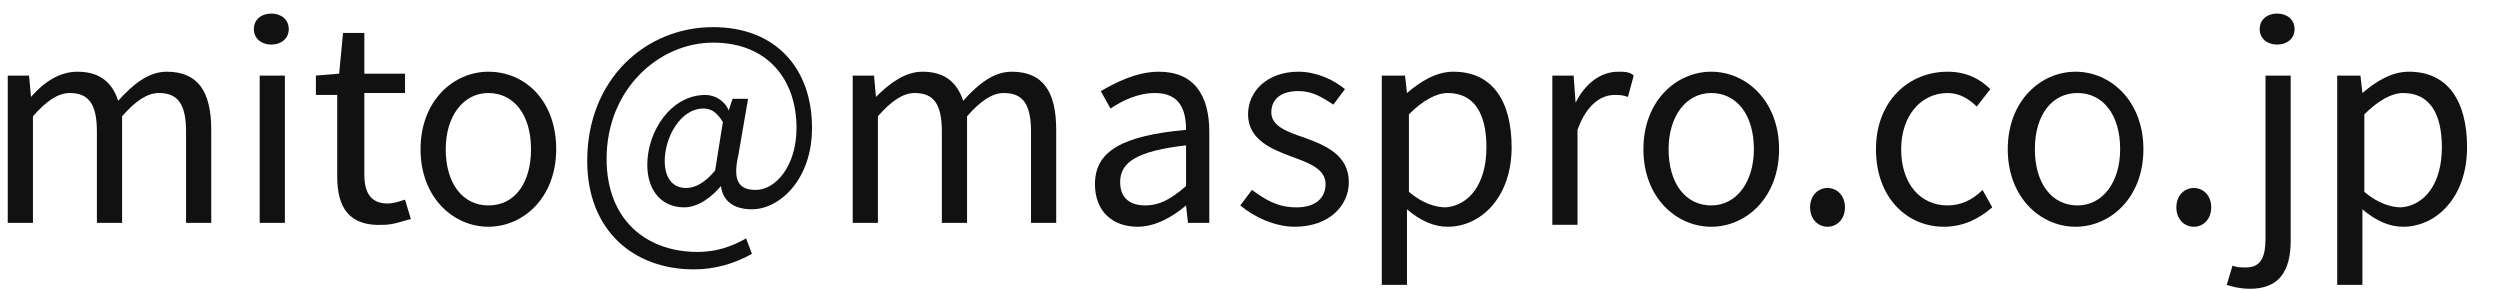
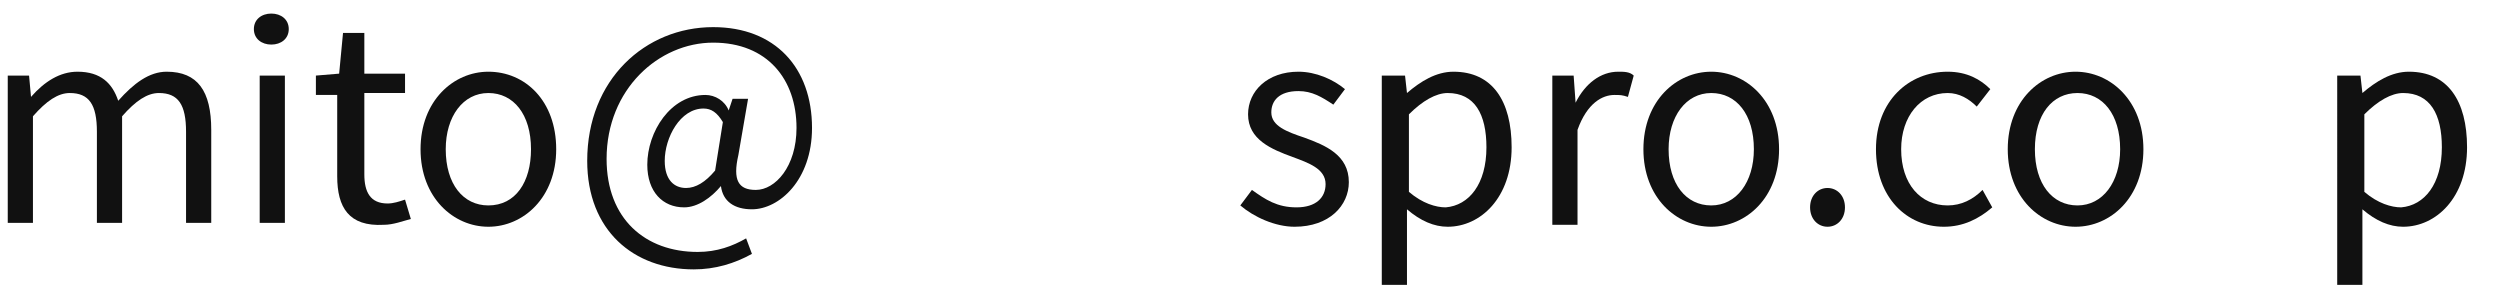
<svg xmlns="http://www.w3.org/2000/svg" version="1.1" id="m6-7.svg" x="0px" y="0px" viewBox="0 0 129 15" style="enable-background:new 0 0 129 15;" xml:space="preserve">
  <style type="text/css">
	.st0{enable-background:new    ;}
	.st1{fill:#111111;}
</style>
  <g class="st0">
    <path class="st1" d="M0.4,3.9h1.1L1.6,5h0C2.3,4.2,3.1,3.7,4,3.7c1.2,0,1.8,0.6,2.1,1.5c0.8-0.9,1.6-1.5,2.5-1.5c1.6,0,2.3,1,2.3,3   v4.8H9.6V6.8c0-1.4-0.4-2-1.4-2C7.6,4.8,7,5.2,6.3,6v5.5H5V6.8c0-1.4-0.4-2-1.4-2C3,4.8,2.4,5.2,1.7,6v5.5H0.4V3.9z" />
    <path class="st1" d="M13.1,1.5c0-0.5,0.4-0.8,0.9-0.8s0.9,0.3,0.9,0.8c0,0.5-0.4,0.8-0.9,0.8S13.1,2,13.1,1.5z M13.4,3.9h1.3v7.6   h-1.3V3.9z" />
    <path class="st1" d="M17.4,9.1V4.9h-1.1v-1l1.2-0.1l0.2-2.1h1.1v2.1h2.1v1h-2.1v4.2c0,0.9,0.3,1.5,1.2,1.5c0.3,0,0.6-0.1,0.9-0.2   l0.3,1c-0.4,0.1-0.9,0.3-1.4,0.3C18,11.7,17.4,10.7,17.4,9.1z" />
    <path class="st1" d="M21.7,7.7c0-2.5,1.7-4,3.5-4c1.9,0,3.5,1.5,3.5,4c0,2.5-1.7,4-3.5,4C23.4,11.7,21.7,10.2,21.7,7.7z M27.4,7.7   c0-1.8-0.9-2.9-2.2-2.9c-1.3,0-2.2,1.2-2.2,2.9c0,1.8,0.9,2.9,2.2,2.9C26.6,10.6,27.4,9.4,27.4,7.7z" />
    <path class="st1" d="M30.3,8.3c0-4.2,3-6.9,6.5-6.9c3.2,0,5.1,2.1,5.1,5.2c0,2.7-1.7,4.2-3.1,4.2c-0.9,0-1.5-0.4-1.6-1.2h0   c-0.5,0.6-1.2,1.1-1.9,1.1c-1.1,0-1.9-0.8-1.9-2.2c0-1.7,1.2-3.6,3-3.6c0.5,0,1,0.3,1.2,0.8h0l0.2-0.6h0.8L38.1,8   c-0.3,1.3,0,1.8,0.9,1.8c1,0,2.1-1.2,2.1-3.2c0-2.5-1.5-4.4-4.3-4.4c-2.8,0-5.5,2.4-5.5,6c0,3.1,2,4.8,4.7,4.8c1,0,1.8-0.3,2.5-0.7   l0.3,0.8c-0.9,0.5-1.9,0.8-3,0.8C32.7,13.9,30.3,11.9,30.3,8.3z M36.9,8.8l0.4-2.5c-0.3-0.5-0.6-0.7-1-0.7c-1.2,0-2,1.5-2,2.7   c0,1,0.5,1.4,1.1,1.4C35.9,9.7,36.4,9.4,36.9,8.8z" />
-     <path class="st1" d="M44,3.9h1.1L45.2,5h0c0.7-0.7,1.5-1.3,2.4-1.3c1.2,0,1.8,0.6,2.1,1.5c0.8-0.9,1.6-1.5,2.5-1.5   c1.6,0,2.3,1,2.3,3v4.8h-1.3V6.8c0-1.4-0.4-2-1.4-2c-0.6,0-1.2,0.4-1.9,1.2v5.5h-1.3V6.8c0-1.4-0.4-2-1.4-2c-0.6,0-1.2,0.4-1.9,1.2   v5.5H44V3.9z" />
-     <path class="st1" d="M56.5,9.5c0-1.7,1.4-2.5,4.7-2.8c0-1-0.3-1.9-1.6-1.9c-0.9,0-1.7,0.4-2.3,0.8l-0.5-0.9c0.7-0.4,1.8-1,3-1   c1.8,0,2.6,1.2,2.6,3.1v4.7h-1.1l-0.1-0.9h0c-0.7,0.6-1.6,1.1-2.5,1.1C57.4,11.7,56.5,10.9,56.5,9.5z M61.2,9.6V7.5   c-2.6,0.3-3.4,0.9-3.4,1.9c0,0.9,0.6,1.2,1.3,1.2C59.8,10.6,60.4,10.3,61.2,9.6z" />
    <path class="st1" d="M64,10.6l0.6-0.8c0.7,0.5,1.3,0.9,2.3,0.9c1,0,1.5-0.5,1.5-1.2c0-0.8-0.9-1.1-1.7-1.4   c-1.1-0.4-2.3-0.9-2.3-2.2c0-1.2,1-2.2,2.6-2.2c0.9,0,1.8,0.4,2.4,0.9l-0.6,0.8C68.2,5,67.7,4.7,67,4.7c-1,0-1.4,0.5-1.4,1.1   c0,0.7,0.8,1,1.7,1.3c1.1,0.4,2.3,0.9,2.3,2.3c0,1.2-1,2.3-2.8,2.3C65.8,11.7,64.7,11.2,64,10.6z" />
    <path class="st1" d="M71.4,3.9h1.1l0.1,0.9h0c0.7-0.6,1.5-1.1,2.4-1.1c2,0,3,1.5,3,3.9c0,2.6-1.6,4.1-3.3,4.1   c-0.7,0-1.4-0.3-2.1-0.9l0,1.3v2.6h-1.3V3.9z M76.7,7.6c0-1.7-0.6-2.8-2-2.8c-0.6,0-1.3,0.4-2,1.1v4c0.7,0.6,1.4,0.8,1.9,0.8   C75.8,10.6,76.7,9.5,76.7,7.6z" />
    <path class="st1" d="M80.1,3.9h1.1l0.1,1.4h0c0.5-1,1.3-1.6,2.2-1.6c0.3,0,0.6,0,0.8,0.2L84,5c-0.3-0.1-0.4-0.1-0.7-0.1   c-0.6,0-1.4,0.4-1.9,1.8v4.9h-1.3V3.9z" />
    <path class="st1" d="M84.8,7.7c0-2.5,1.7-4,3.5-4s3.5,1.5,3.5,4c0,2.5-1.7,4-3.5,4S84.8,10.2,84.8,7.7z M90.5,7.7   c0-1.8-0.9-2.9-2.2-2.9s-2.2,1.2-2.2,2.9c0,1.8,0.9,2.9,2.2,2.9S90.5,9.4,90.5,7.7z" />
    <path class="st1" d="M93.4,10.7c0-0.6,0.4-1,0.9-1s0.9,0.4,0.9,1s-0.4,1-0.9,1S93.4,11.3,93.4,10.7z" />
    <path class="st1" d="M96.8,7.7c0-2.5,1.7-4,3.7-4c1,0,1.7,0.4,2.2,0.9l-0.7,0.9c-0.4-0.4-0.9-0.7-1.5-0.7c-1.4,0-2.4,1.2-2.4,2.9   c0,1.8,1,2.9,2.4,2.9c0.7,0,1.3-0.3,1.8-0.8l0.5,0.9c-0.7,0.6-1.5,1-2.5,1C98.4,11.7,96.8,10.2,96.8,7.7z" />
    <path class="st1" d="M103.6,7.7c0-2.5,1.7-4,3.5-4s3.5,1.5,3.5,4c0,2.5-1.7,4-3.5,4S103.6,10.2,103.6,7.7z M109.4,7.7   c0-1.8-0.9-2.9-2.2-2.9S105,5.9,105,7.7c0,1.8,0.9,2.9,2.2,2.9S109.4,9.4,109.4,7.7z" />
-     <path class="st1" d="M112.3,10.7c0-0.6,0.4-1,0.9-1c0.5,0,0.9,0.4,0.9,1s-0.4,1-0.9,1C112.7,11.7,112.3,11.3,112.3,10.7z" />
-     <path class="st1" d="M114.9,14.7l0.3-1c0.2,0.1,0.4,0.1,0.7,0.1c0.8,0,1-0.6,1-1.5V3.9h1.3v8.5c0,1.6-0.6,2.5-2.1,2.5   C115.6,14.9,115.2,14.8,114.9,14.7z M116.6,1.5c0-0.5,0.4-0.8,0.9-0.8c0.5,0,0.9,0.3,0.9,0.8c0,0.5-0.4,0.8-0.9,0.8   C117,2.3,116.6,2,116.6,1.5z" />
    <path class="st1" d="M120.7,3.9h1.1l0.1,0.9h0c0.7-0.6,1.5-1.1,2.4-1.1c2,0,3,1.5,3,3.9c0,2.6-1.6,4.1-3.3,4.1   c-0.7,0-1.4-0.3-2.1-0.9l0,1.3v2.6h-1.3V3.9z M126,7.6c0-1.7-0.6-2.8-2-2.8c-0.6,0-1.3,0.4-2,1.1v4c0.7,0.6,1.4,0.8,1.9,0.8   C125.1,10.6,126,9.5,126,7.6z" />
  </g>
</svg>